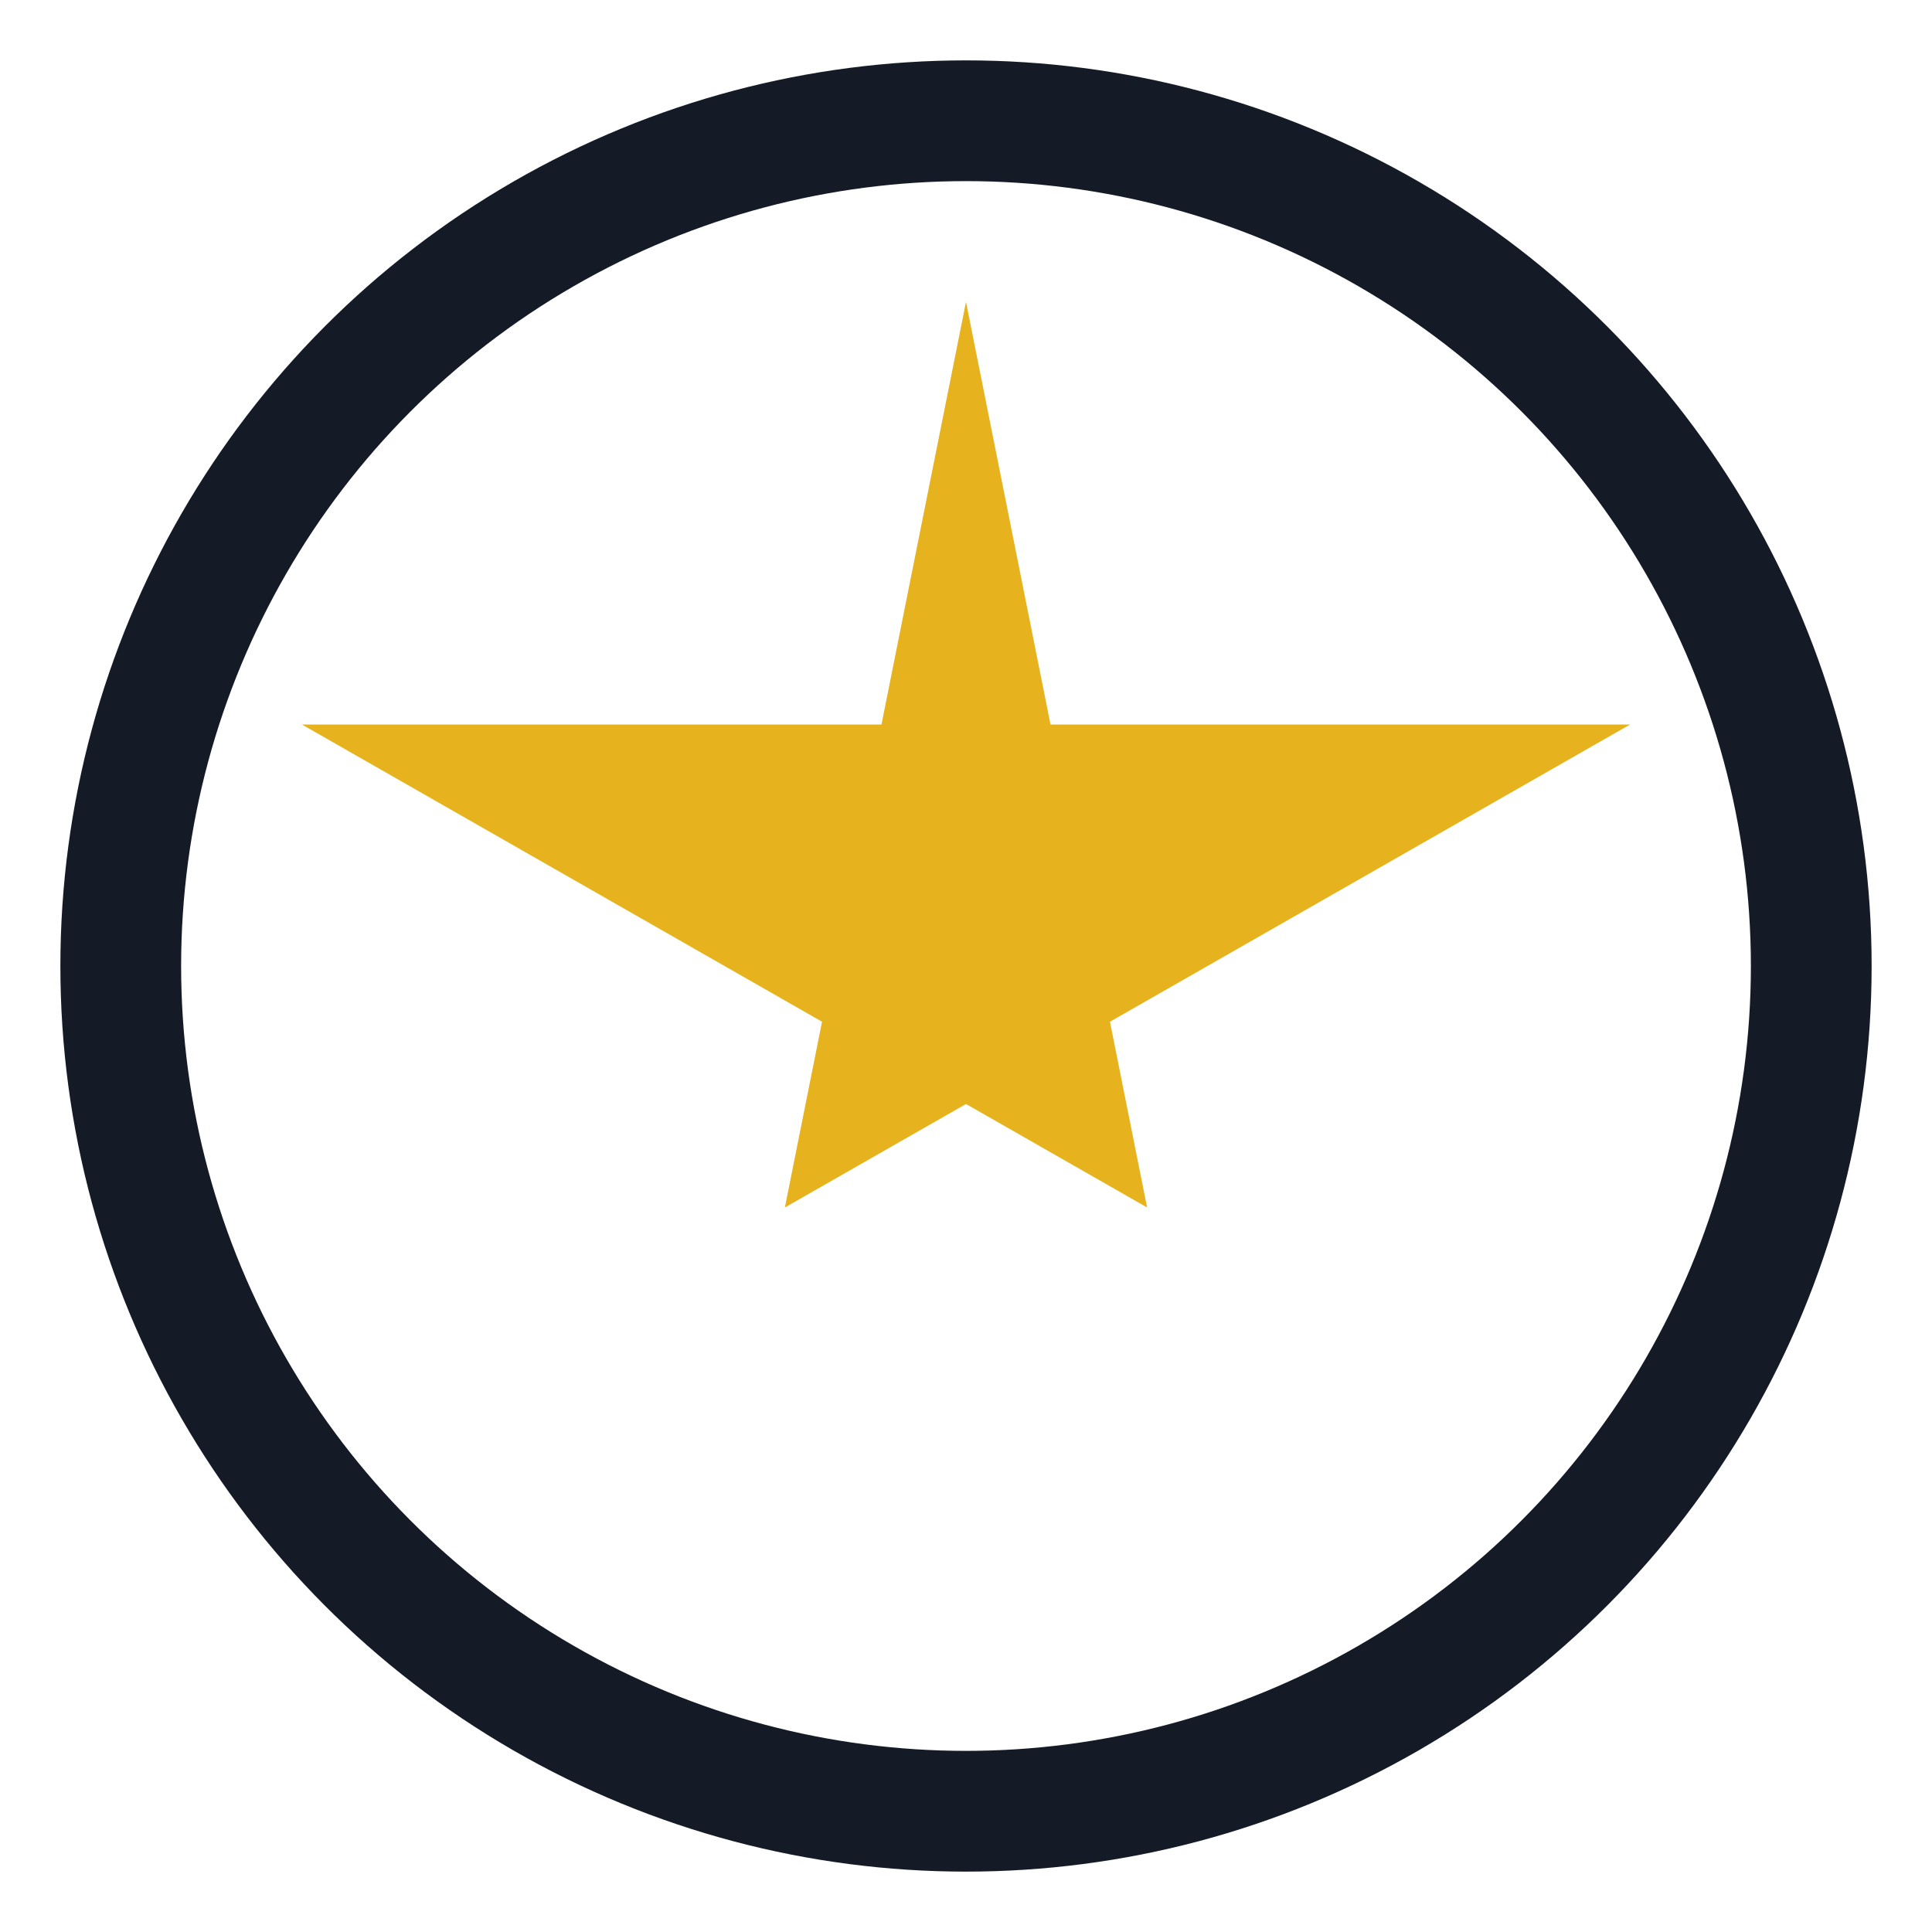
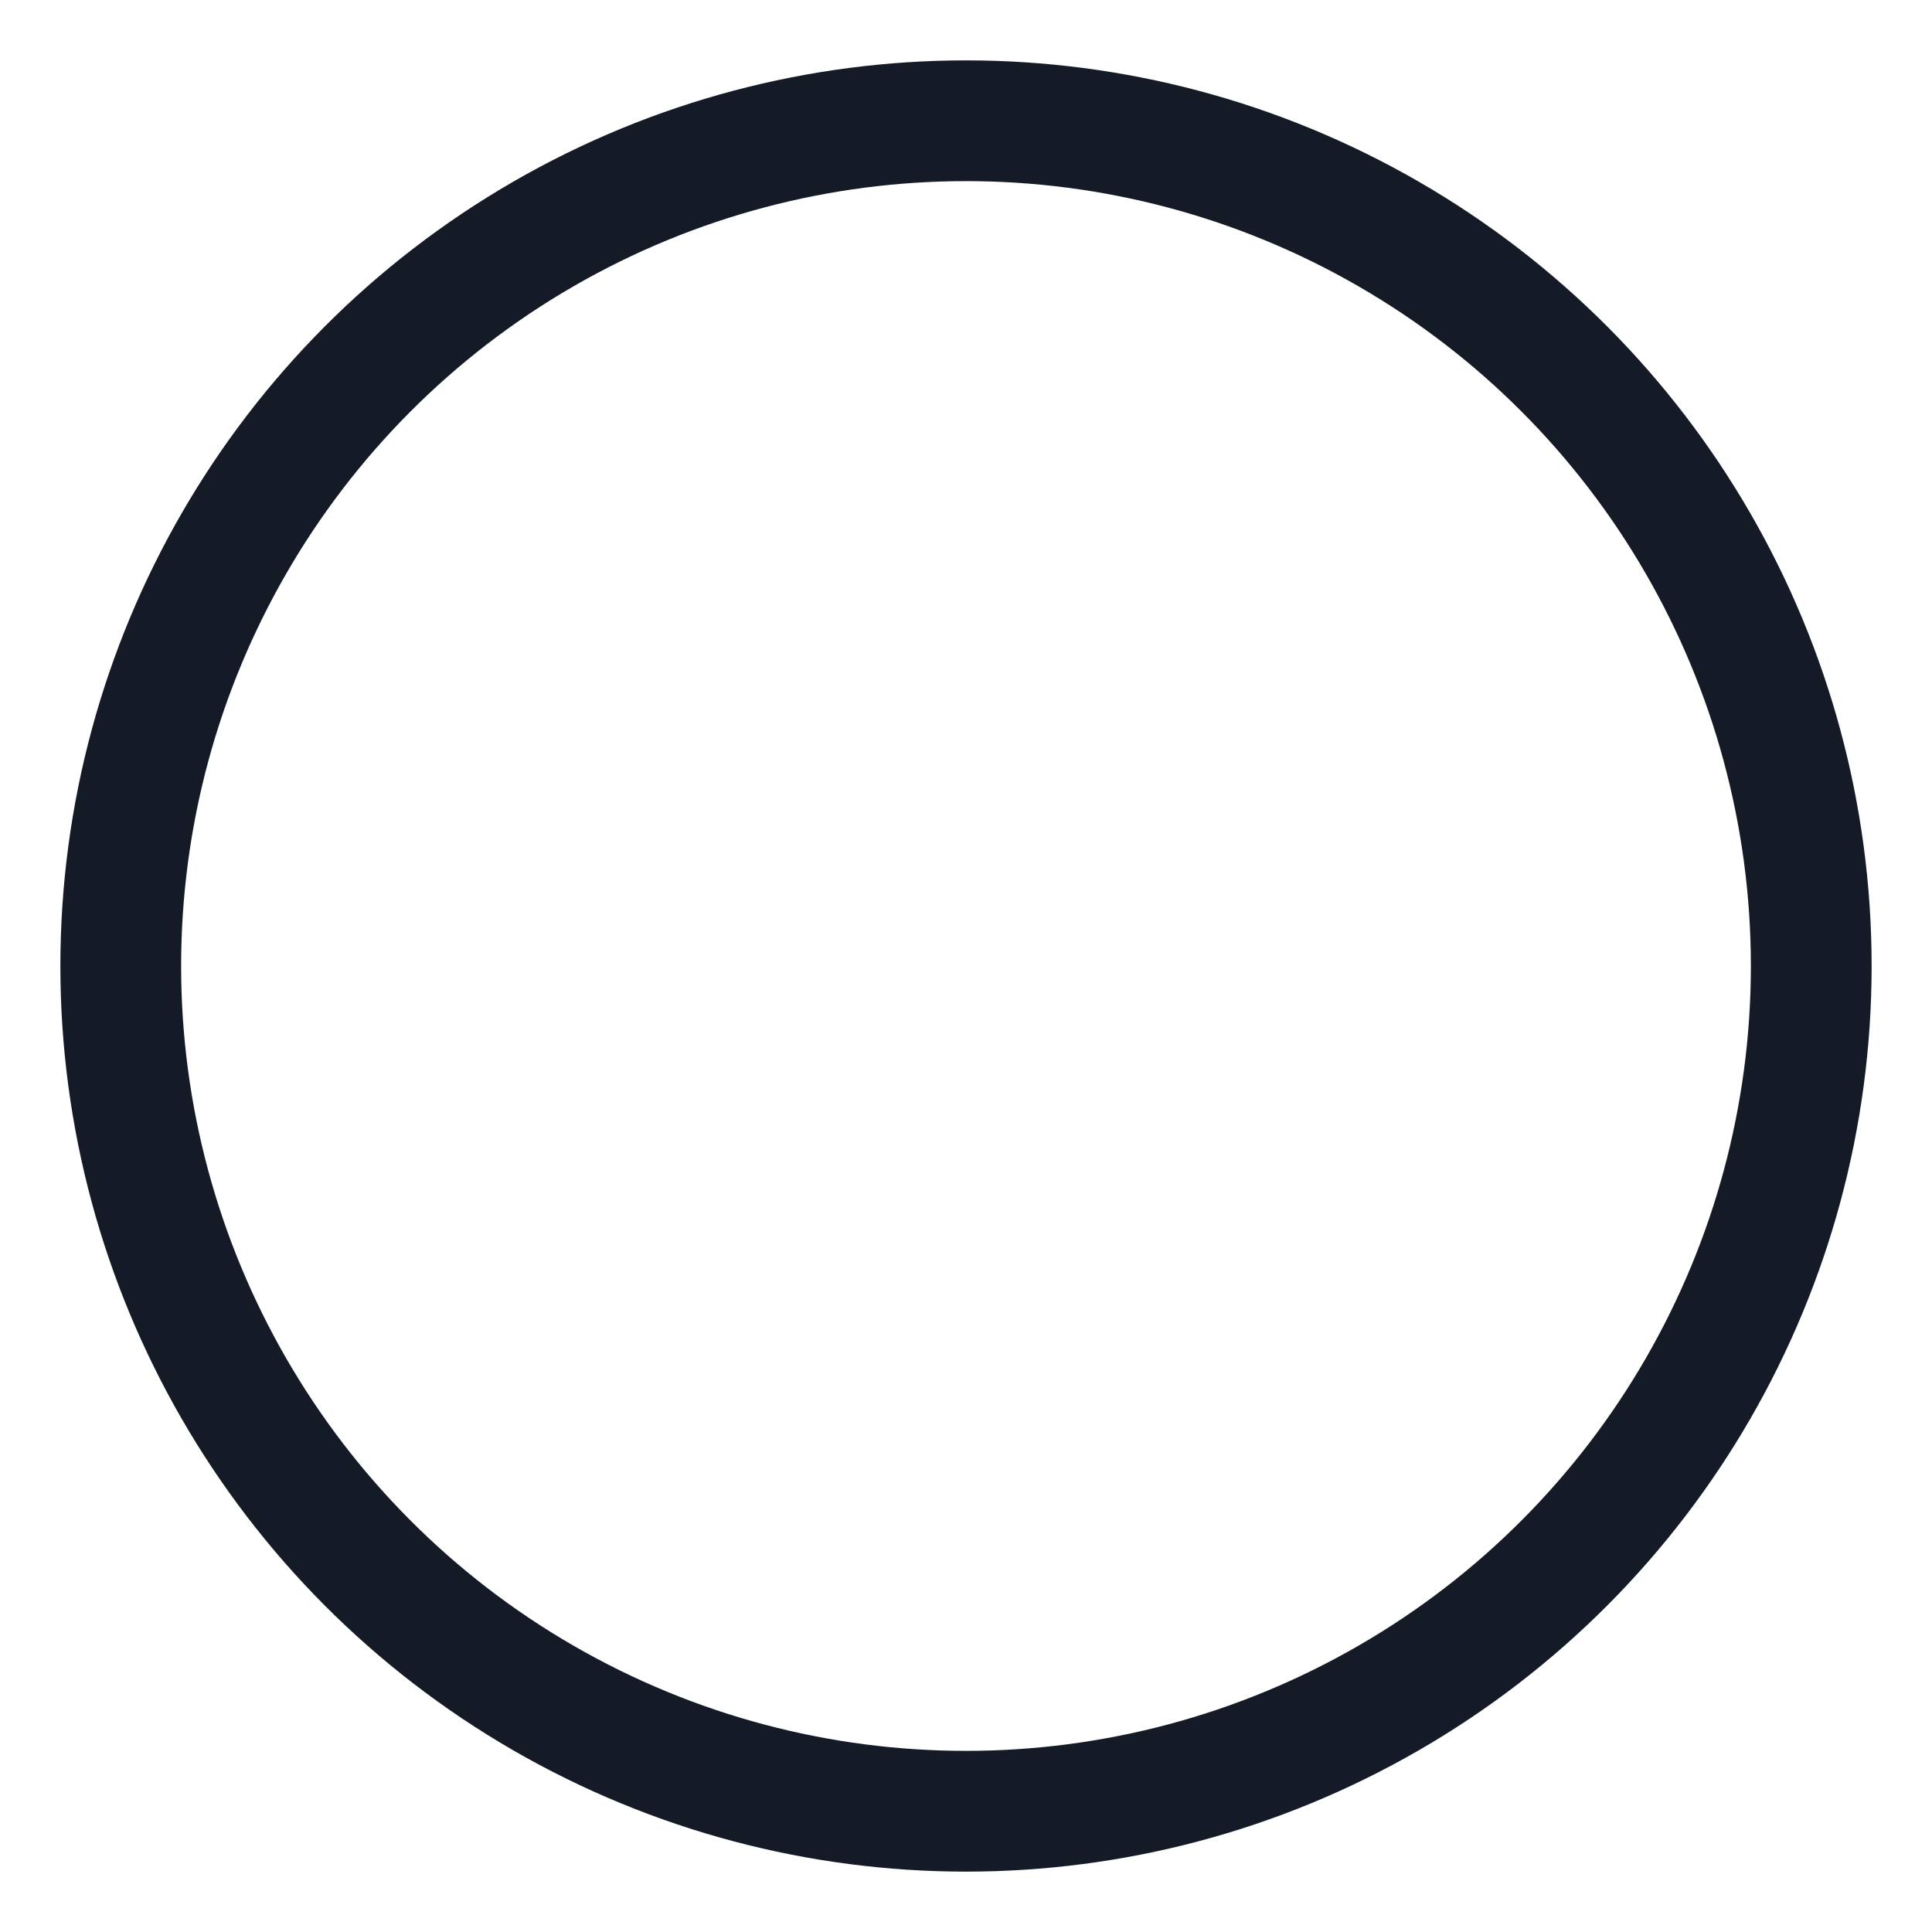
<svg xmlns="http://www.w3.org/2000/svg" width="32" height="32" viewBox="0 0 32 32">
-   <polygon points="16,5 19,20 5,12 27,12 13,20" fill="#E6B31E" />
  <circle cx="16" cy="16" r="14" fill="none" stroke="#151B26" stroke-width="2" />
</svg>